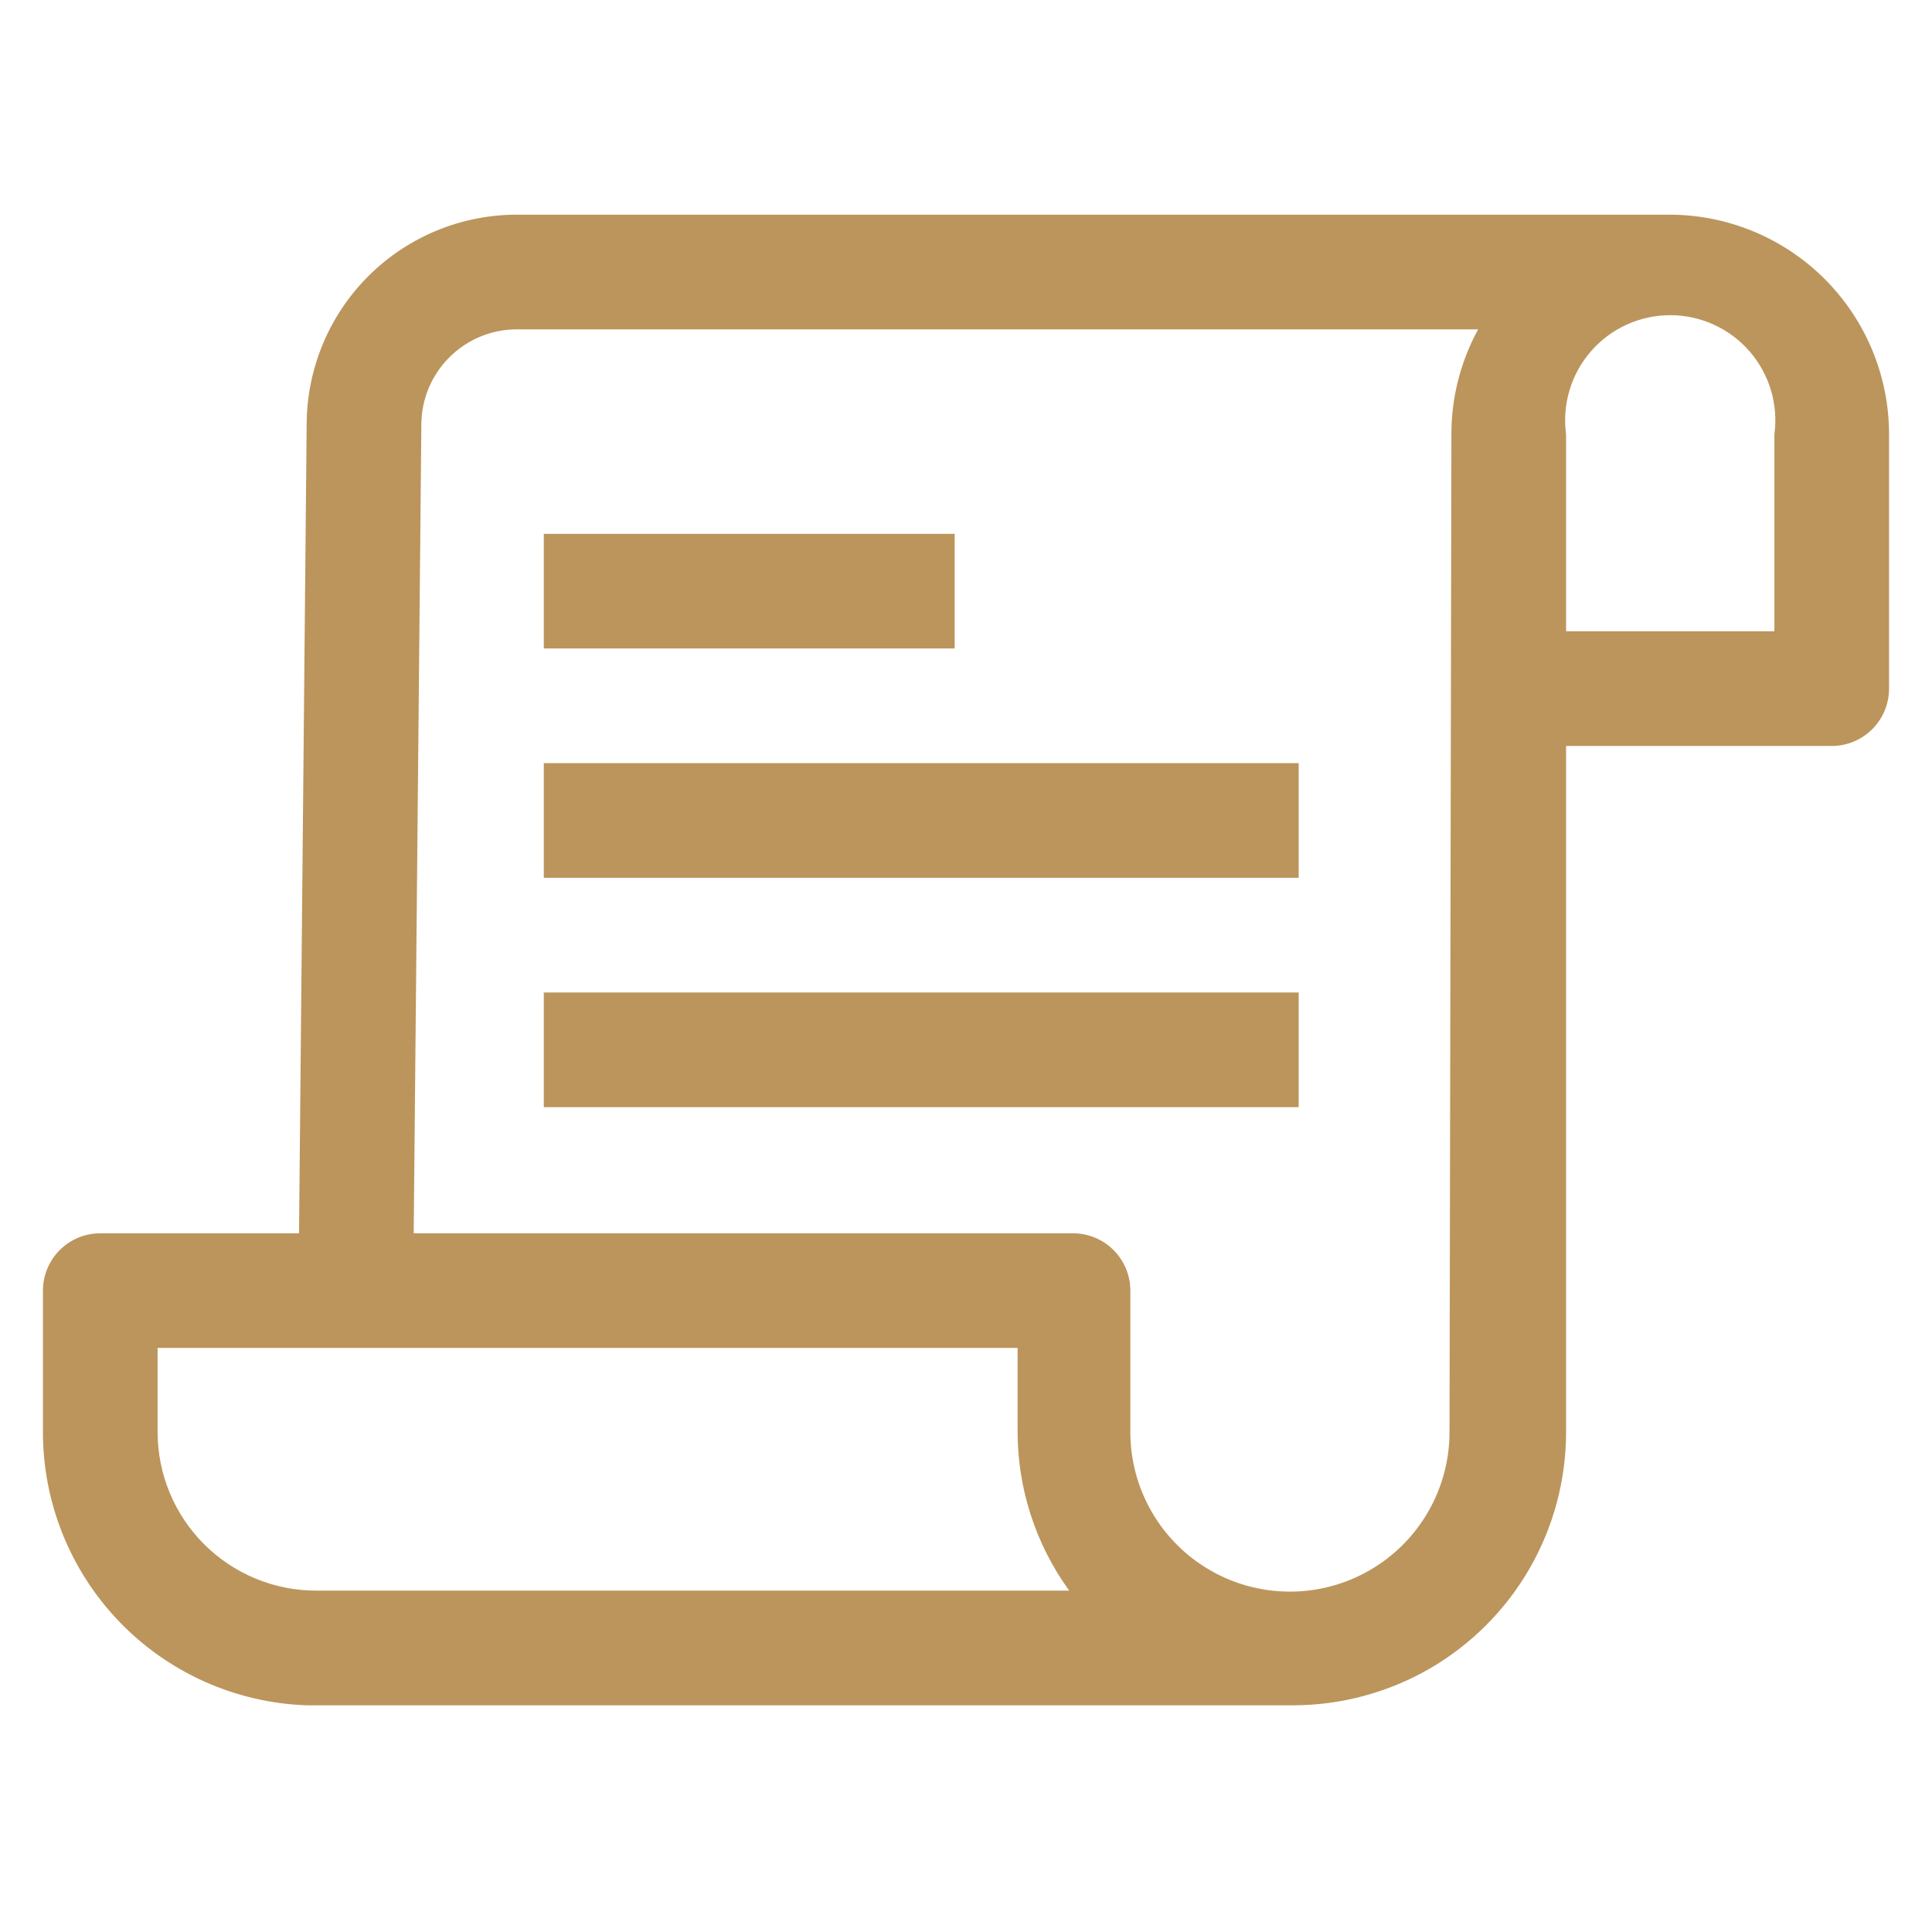
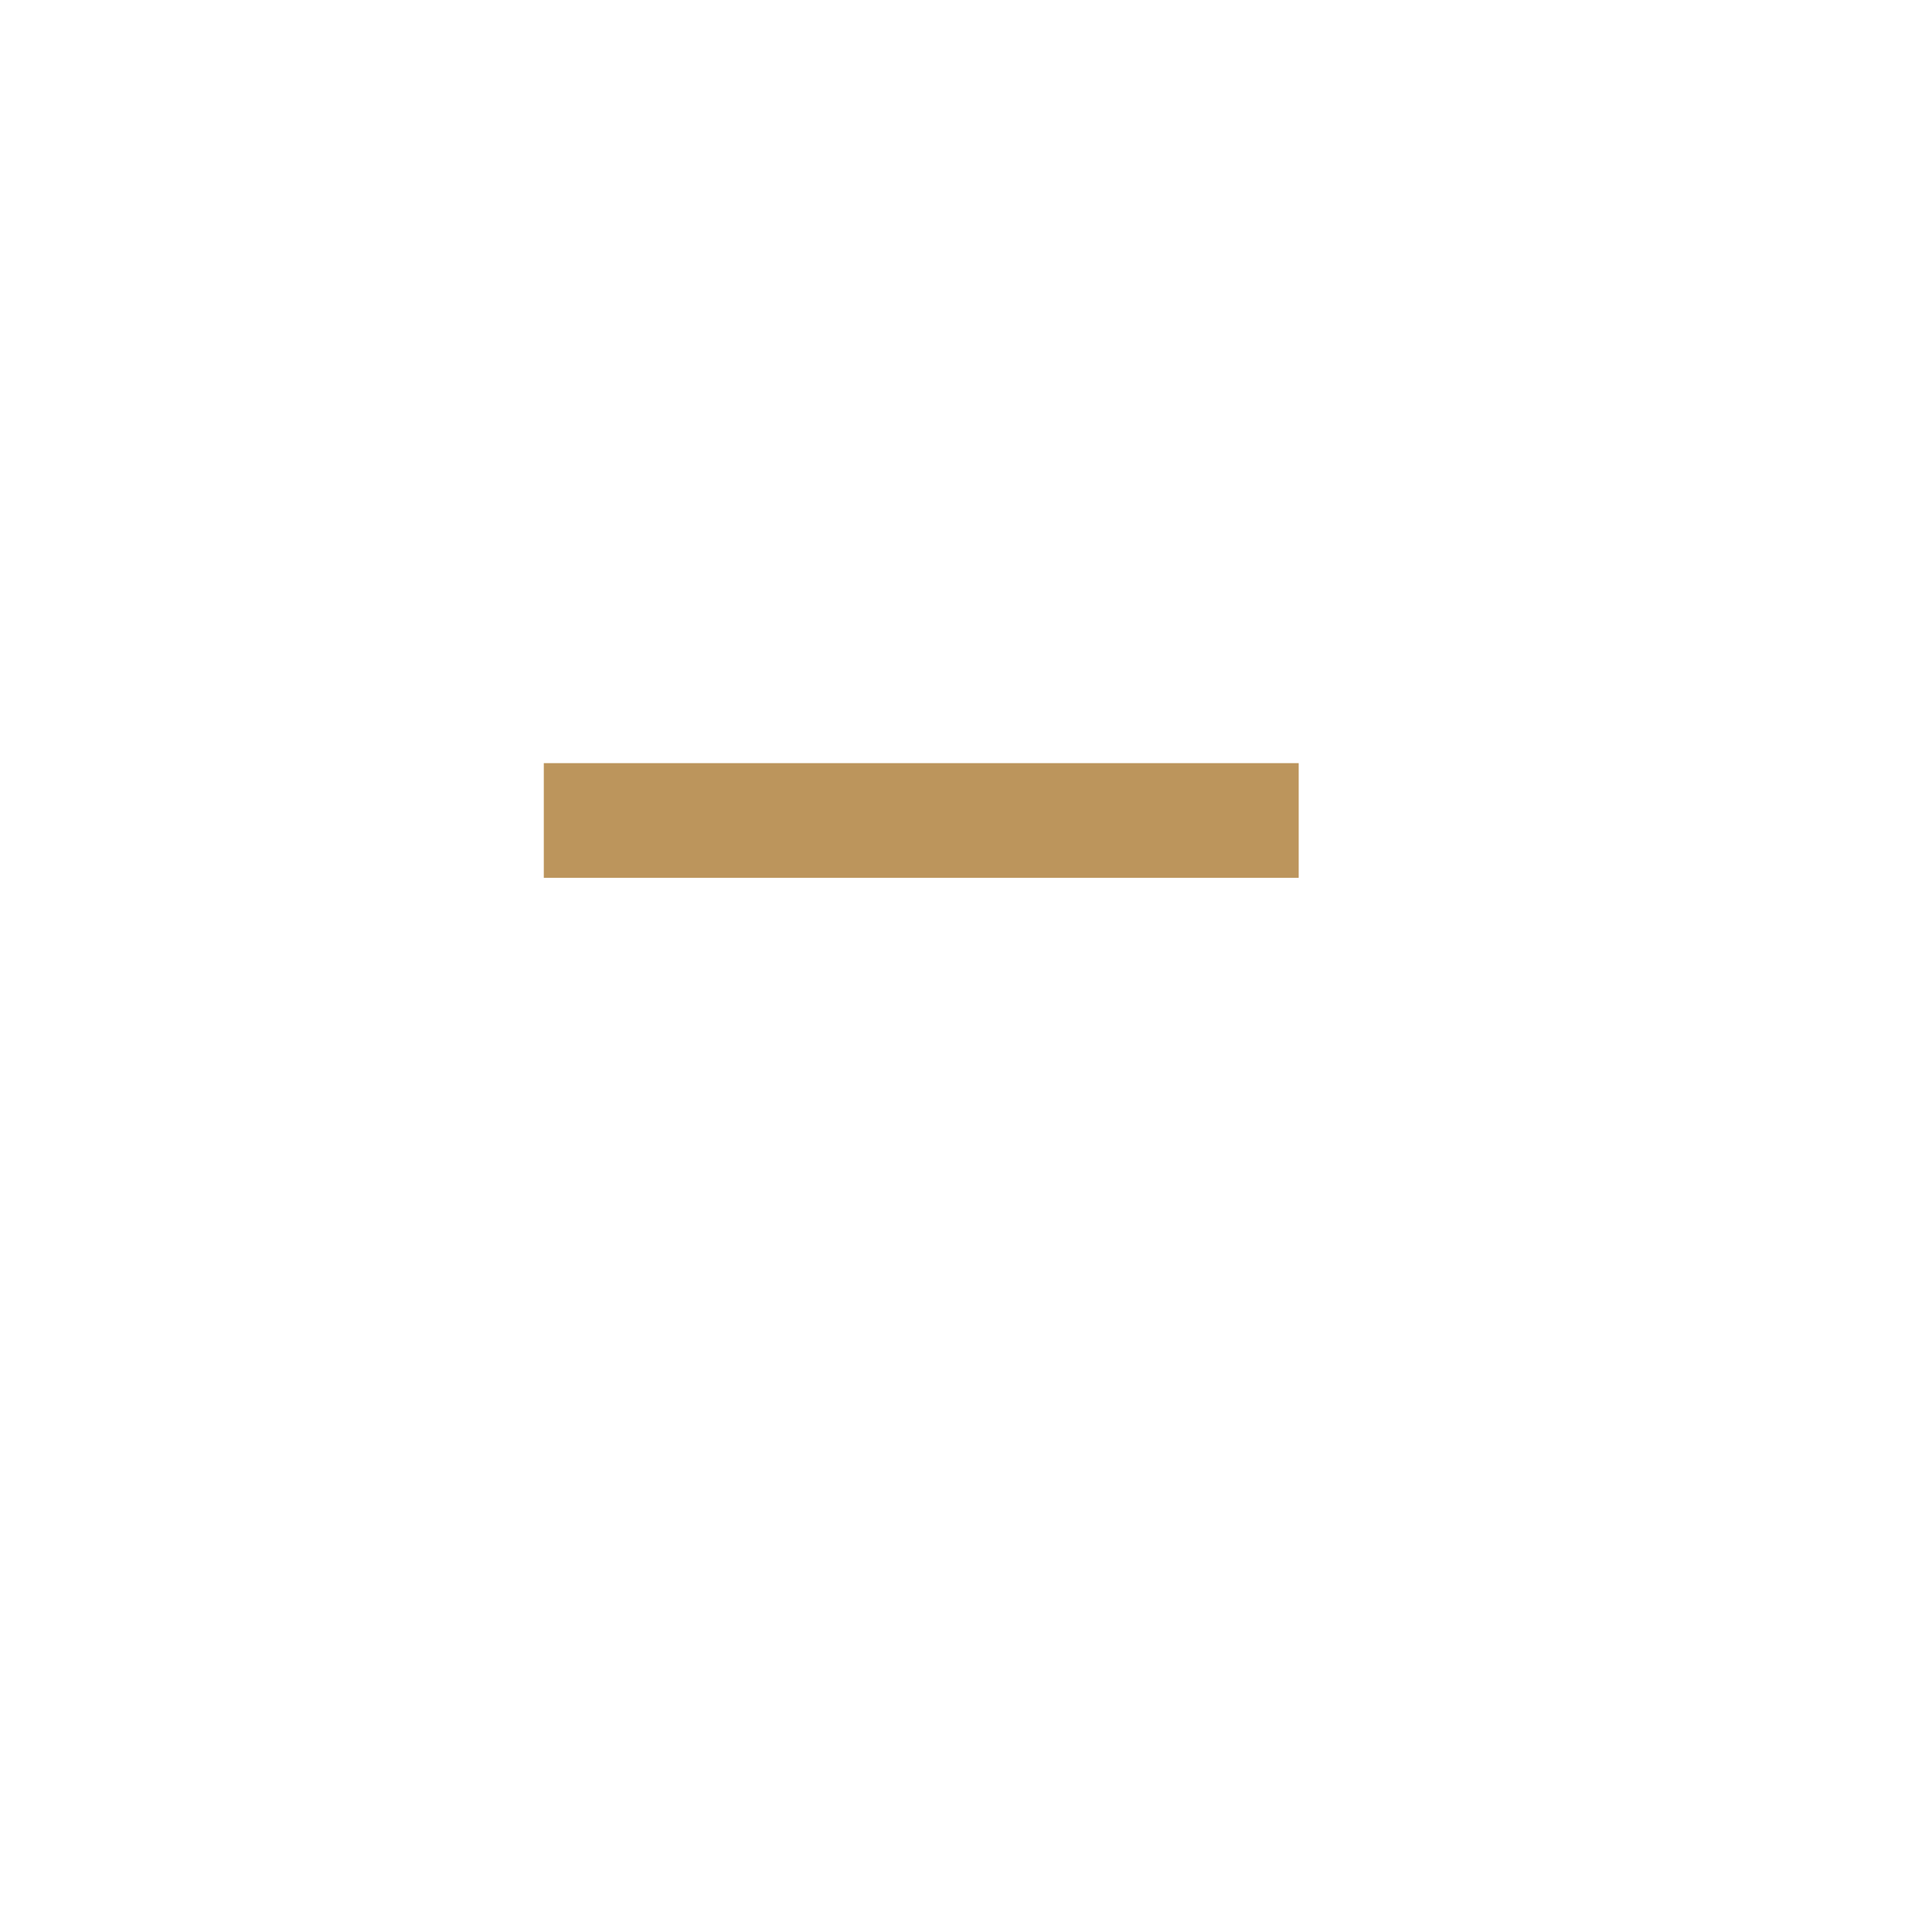
<svg xmlns="http://www.w3.org/2000/svg" width="45" height="45" viewBox="0 0 45 45" fill="none">
-   <path d="M38.881 5H12.04C10.748 5 9.51 5.51 8.593 6.418C7.676 7.327 7.155 8.561 7.143 9.852L6.965 28.726H2.336C1.981 28.726 1.642 28.866 1.391 29.117C1.141 29.367 1 29.707 1 30.061V33.31V33.31C0.988 34.968 1.623 36.566 2.77 37.763C3.917 38.96 5.486 39.662 7.143 39.72H30.112C31.229 39.72 32.327 39.426 33.295 38.868C34.262 38.309 35.066 37.505 35.624 36.538C36.183 35.57 36.477 34.472 36.477 33.355V17.375H42.665C43.019 17.375 43.358 17.234 43.609 16.983C43.859 16.733 44 16.393 44 16.039V10.119C44 8.761 43.461 7.46 42.501 6.499C41.541 5.539 40.239 5 38.881 5L38.881 5ZM7.366 37.049C6.386 37.049 5.446 36.66 4.753 35.967C4.06 35.274 3.671 34.335 3.671 33.355V31.396H23.702V33.31V33.31C23.695 34.653 24.116 35.962 24.904 37.049L7.366 37.049ZM33.762 33.355C33.762 34.683 33.053 35.91 31.903 36.574C30.753 37.238 29.337 37.238 28.186 36.574C27.036 35.91 26.328 34.683 26.328 33.355V30.061C26.328 29.707 26.187 29.367 25.937 29.117C25.686 28.866 25.347 28.726 24.993 28.726H9.636L9.814 9.896C9.814 9.306 10.048 8.74 10.466 8.323C10.883 7.905 11.449 7.671 12.039 7.671H34.429C34.019 8.421 33.804 9.263 33.806 10.119L33.762 33.355ZM41.329 14.704H36.477V10.119C36.382 9.419 36.594 8.711 37.059 8.179C37.524 7.647 38.196 7.341 38.903 7.341C39.61 7.341 40.282 7.647 40.747 8.179C41.212 8.711 41.424 9.419 41.329 10.119V14.704Z" fill="#BC955C" />
-   <path d="M12.666 12.434H22.236V15.104H12.666V12.434Z" fill="#BC955C" />
  <path d="M12.666 17.775H30.249V20.446H12.666V17.775Z" fill="#BC955C" />
-   <path d="M12.666 23.117H30.249V25.788H12.666V23.117Z" fill="#BC955C" />
+   <path d="M12.666 23.117H30.249V25.788V23.117Z" fill="#BC955C" />
</svg>